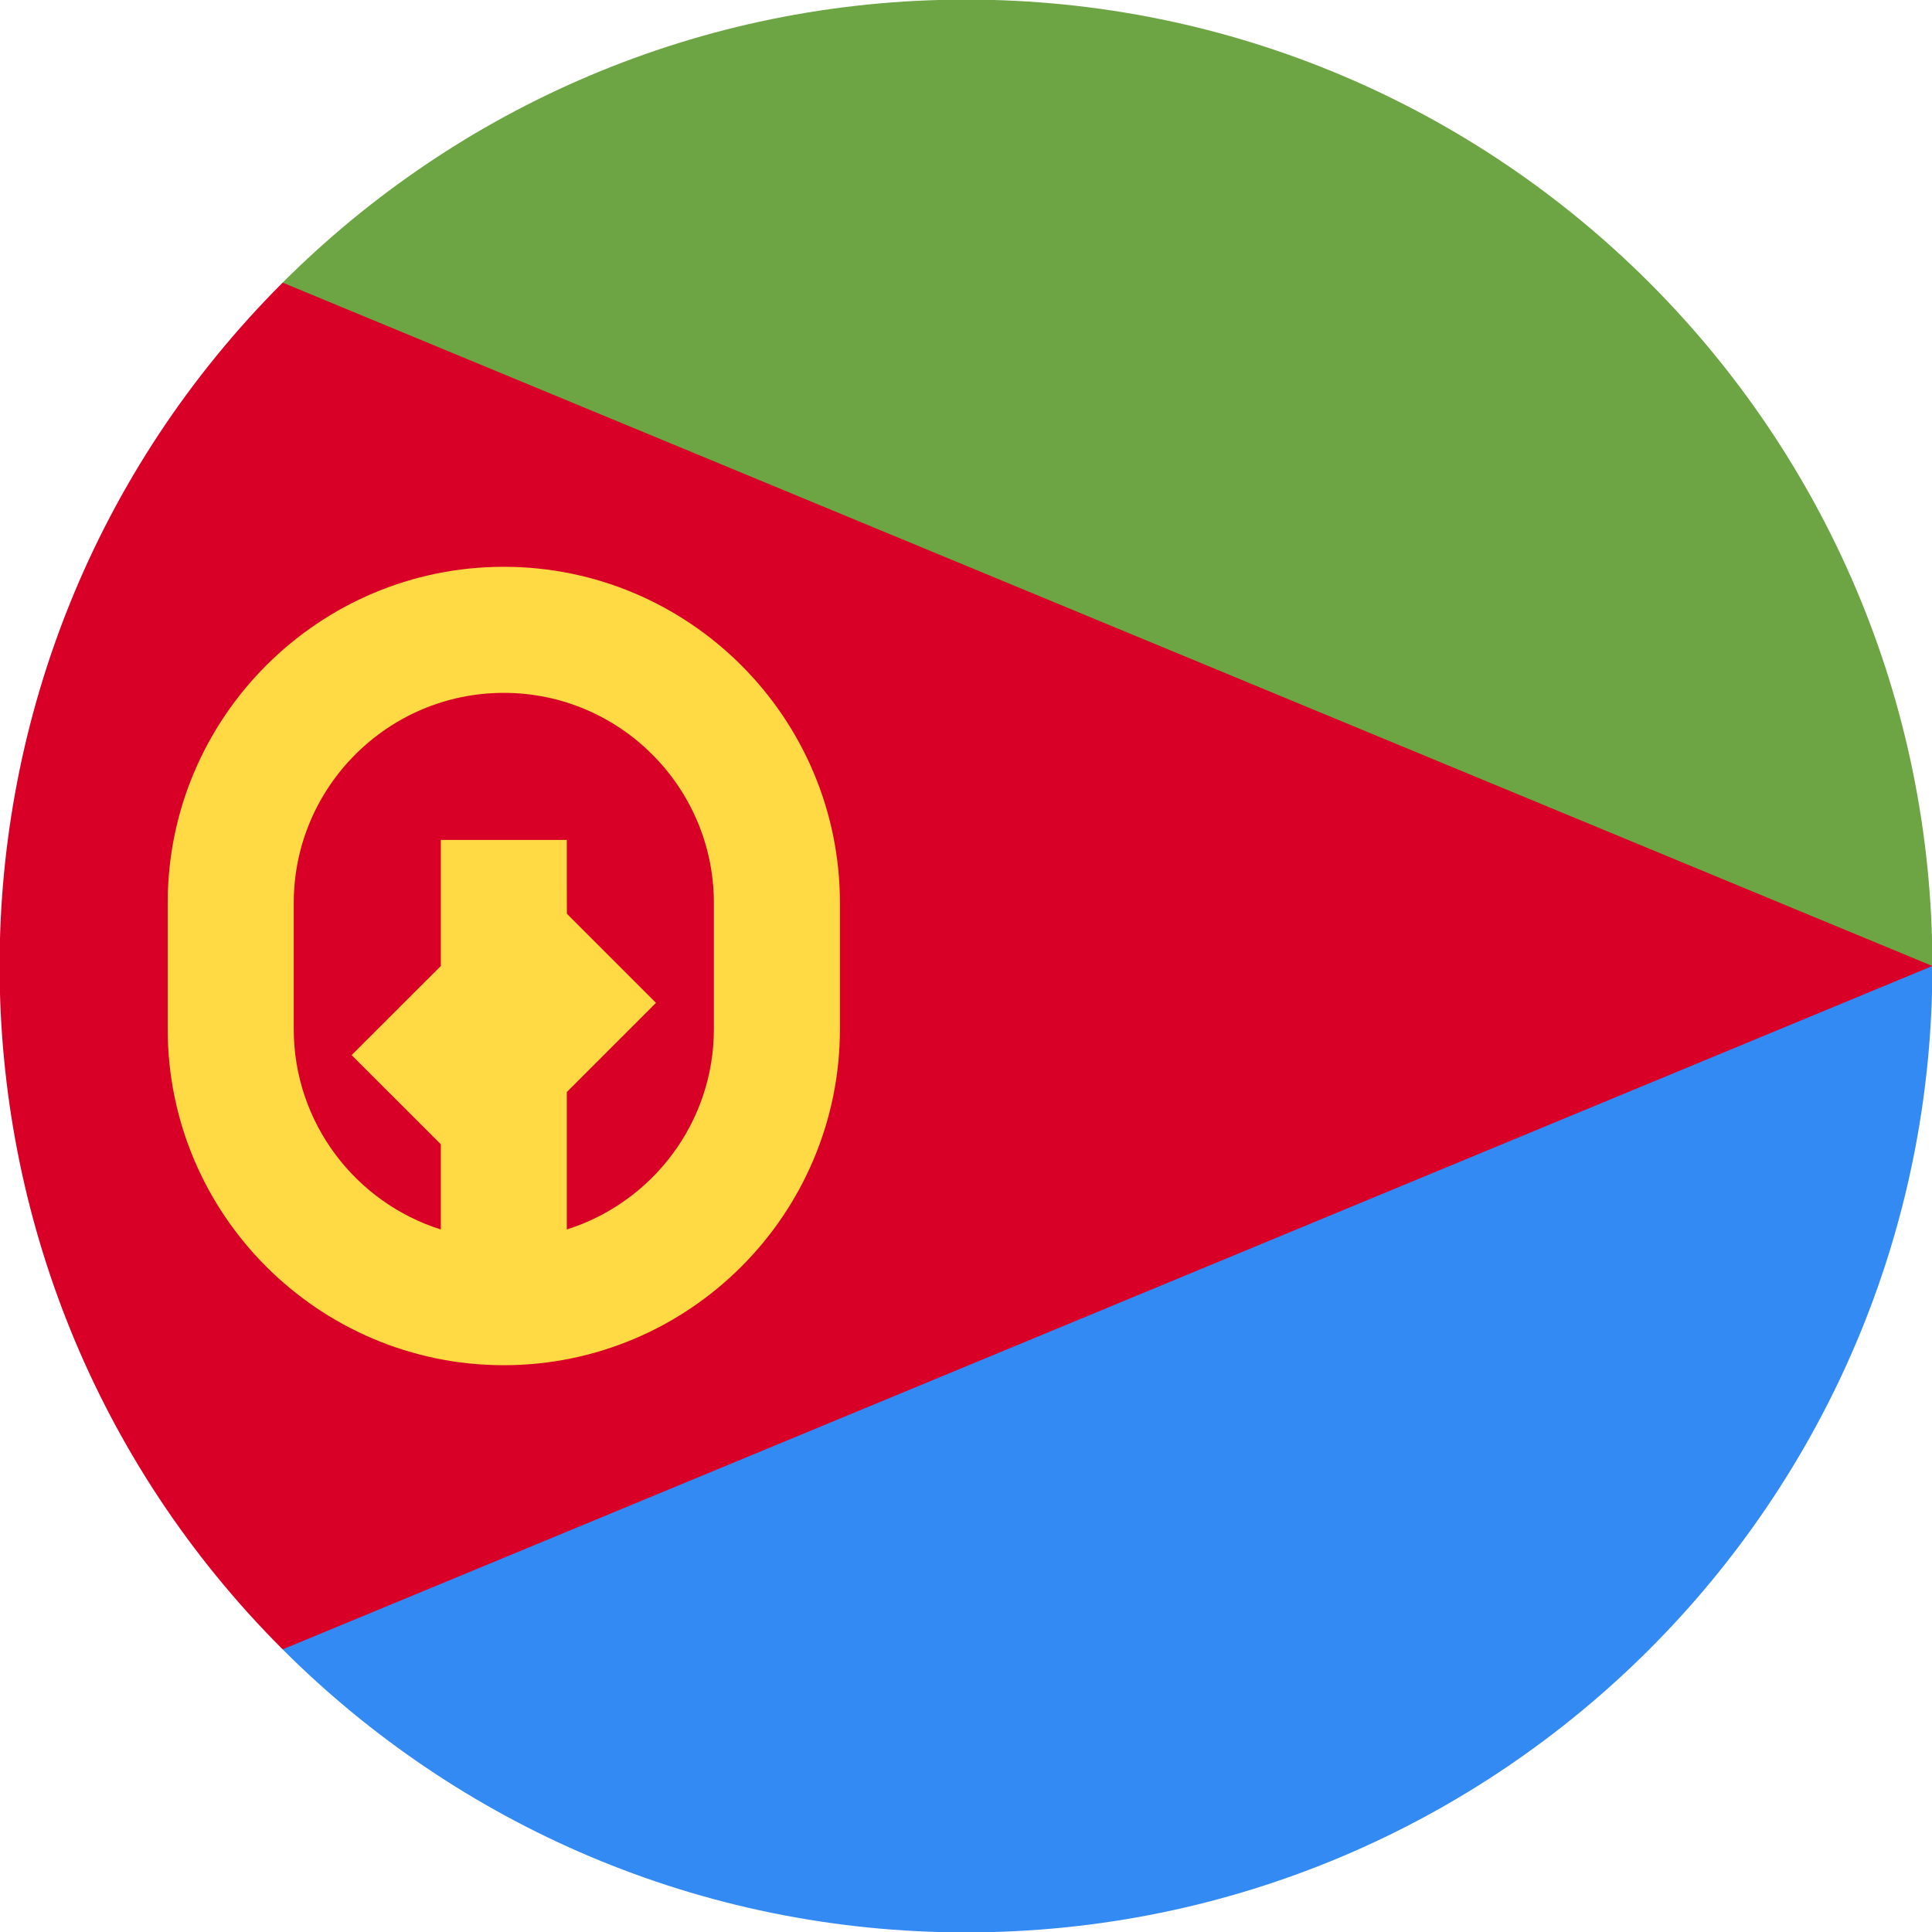
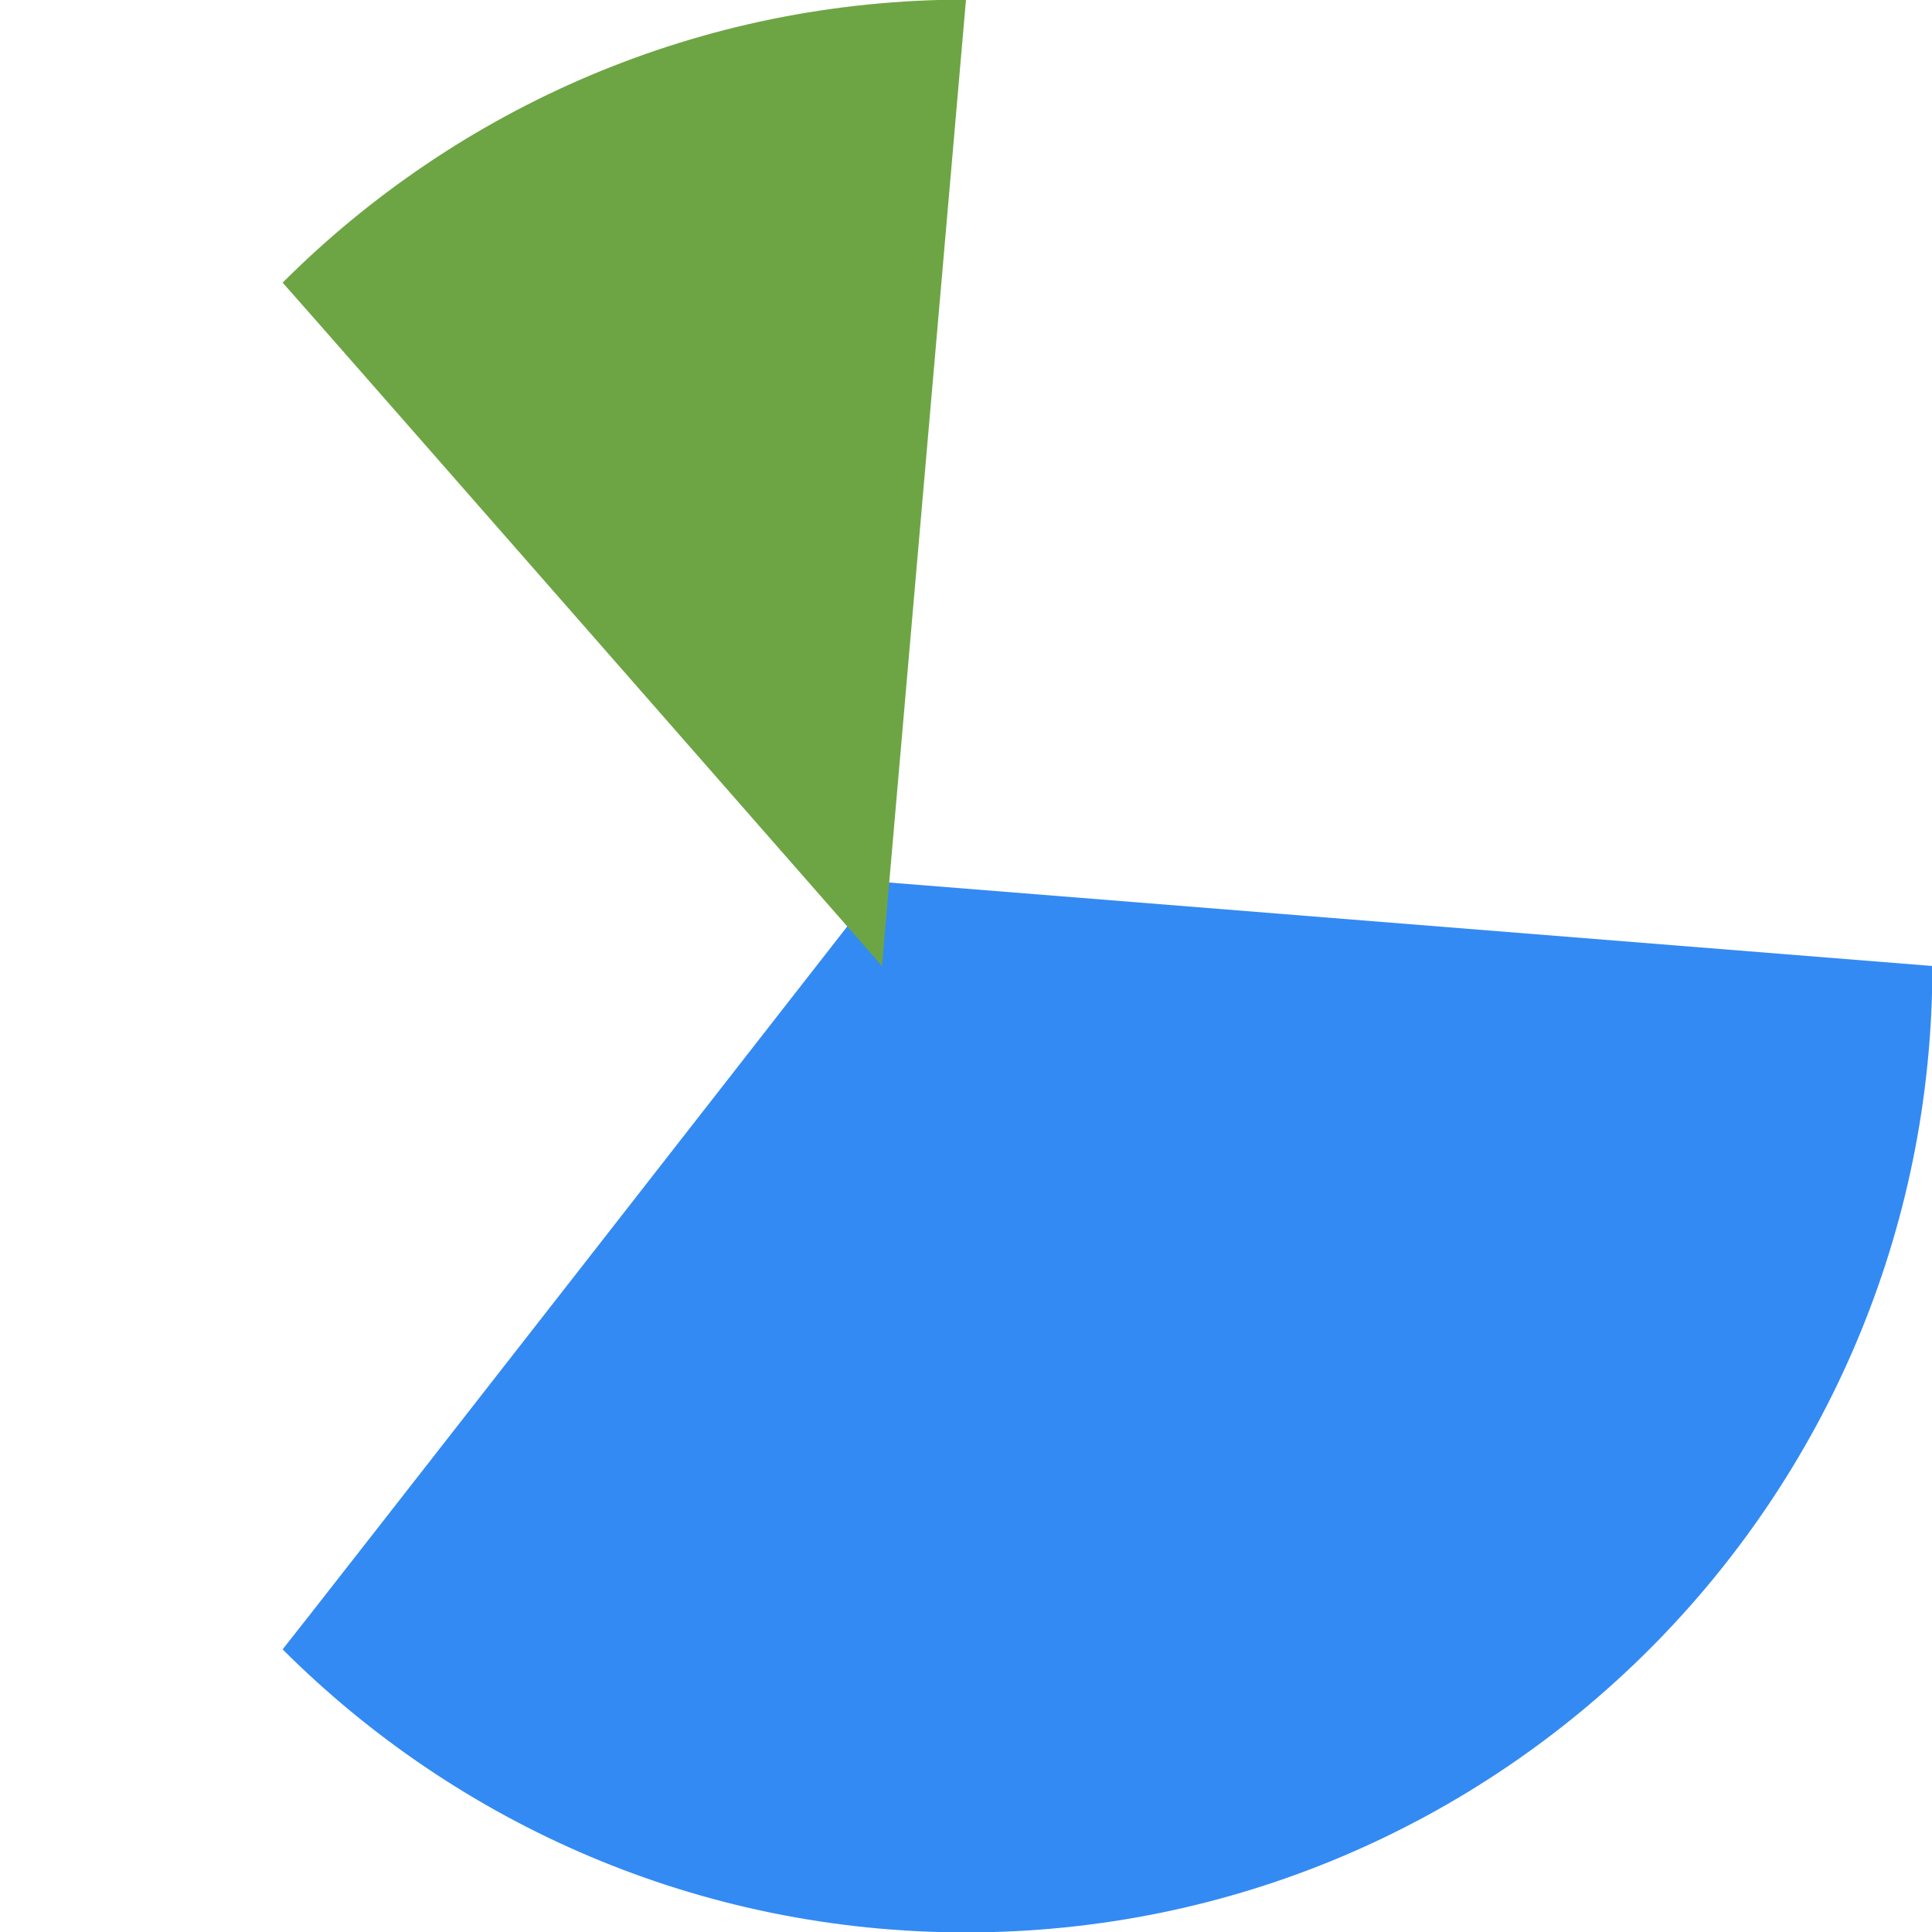
<svg xmlns="http://www.w3.org/2000/svg" width="24px" height="24px" viewBox="0 0 24 24" version="1.1">
  <title>eri</title>
  <desc>Created with Sketch.</desc>
  <g id="eri" stroke="none" stroke-width="1" fill="none" fill-rule="evenodd">
    <g id="Group" transform="translate(-0.005, -0.005)" fill-rule="nonzero">
      <path d="M10.961,10.961 C10.961,10.961 3.523,20.496 3.516,20.494 C5.689,22.666 8.69,24.01 12.005,24.01 C18.635,24.01 24.01,18.635 24.01,12.005 L10.961,10.961 Z" id="Path" fill="#338AF3" />
-       <path d="M10.961,12.005 C10.961,12.005 3.523,3.515 3.516,3.516 C5.689,1.344 8.69,0 12.005,0 C18.635,0 24.01,5.375 24.01,12.005 L10.961,12.005 Z" id="Path" fill="#6DA544" />
-       <path d="M3.516,3.516 C-1.172,8.204 -1.172,15.806 3.516,20.494 C3.516,20.496 24.01,12.005 24.01,12.005 L3.516,3.516 Z" id="Path" fill="#D80027" />
-       <path d="M6.263,7.046 C3.961,7.046 2.088,8.92 2.088,11.222 L2.088,12.788 C2.088,15.09 3.961,16.964 6.263,16.964 C8.566,16.964 10.439,15.09 10.439,12.788 L10.439,11.222 C10.439,8.92 8.566,7.046 6.263,7.046 Z M8.873,12.788 C8.873,13.954 8.104,14.944 7.046,15.278 L7.046,13.571 L8.154,12.463 L7.047,11.356 L7.046,10.962 L7.046,10.439 L5.481,10.439 L5.481,12.005 L4.373,13.112 L5.481,14.219 L5.481,15.278 C4.423,14.944 3.654,13.954 3.654,12.788 L3.654,11.222 C3.654,9.783 4.824,8.612 6.263,8.612 C7.702,8.612 8.873,9.783 8.873,11.222 L8.873,12.788 L8.873,12.788 Z" id="Shape" fill="#FFDA44" />
+       <path d="M10.961,12.005 C10.961,12.005 3.523,3.515 3.516,3.516 C5.689,1.344 8.69,0 12.005,0 L10.961,12.005 Z" id="Path" fill="#6DA544" />
    </g>
  </g>
</svg>